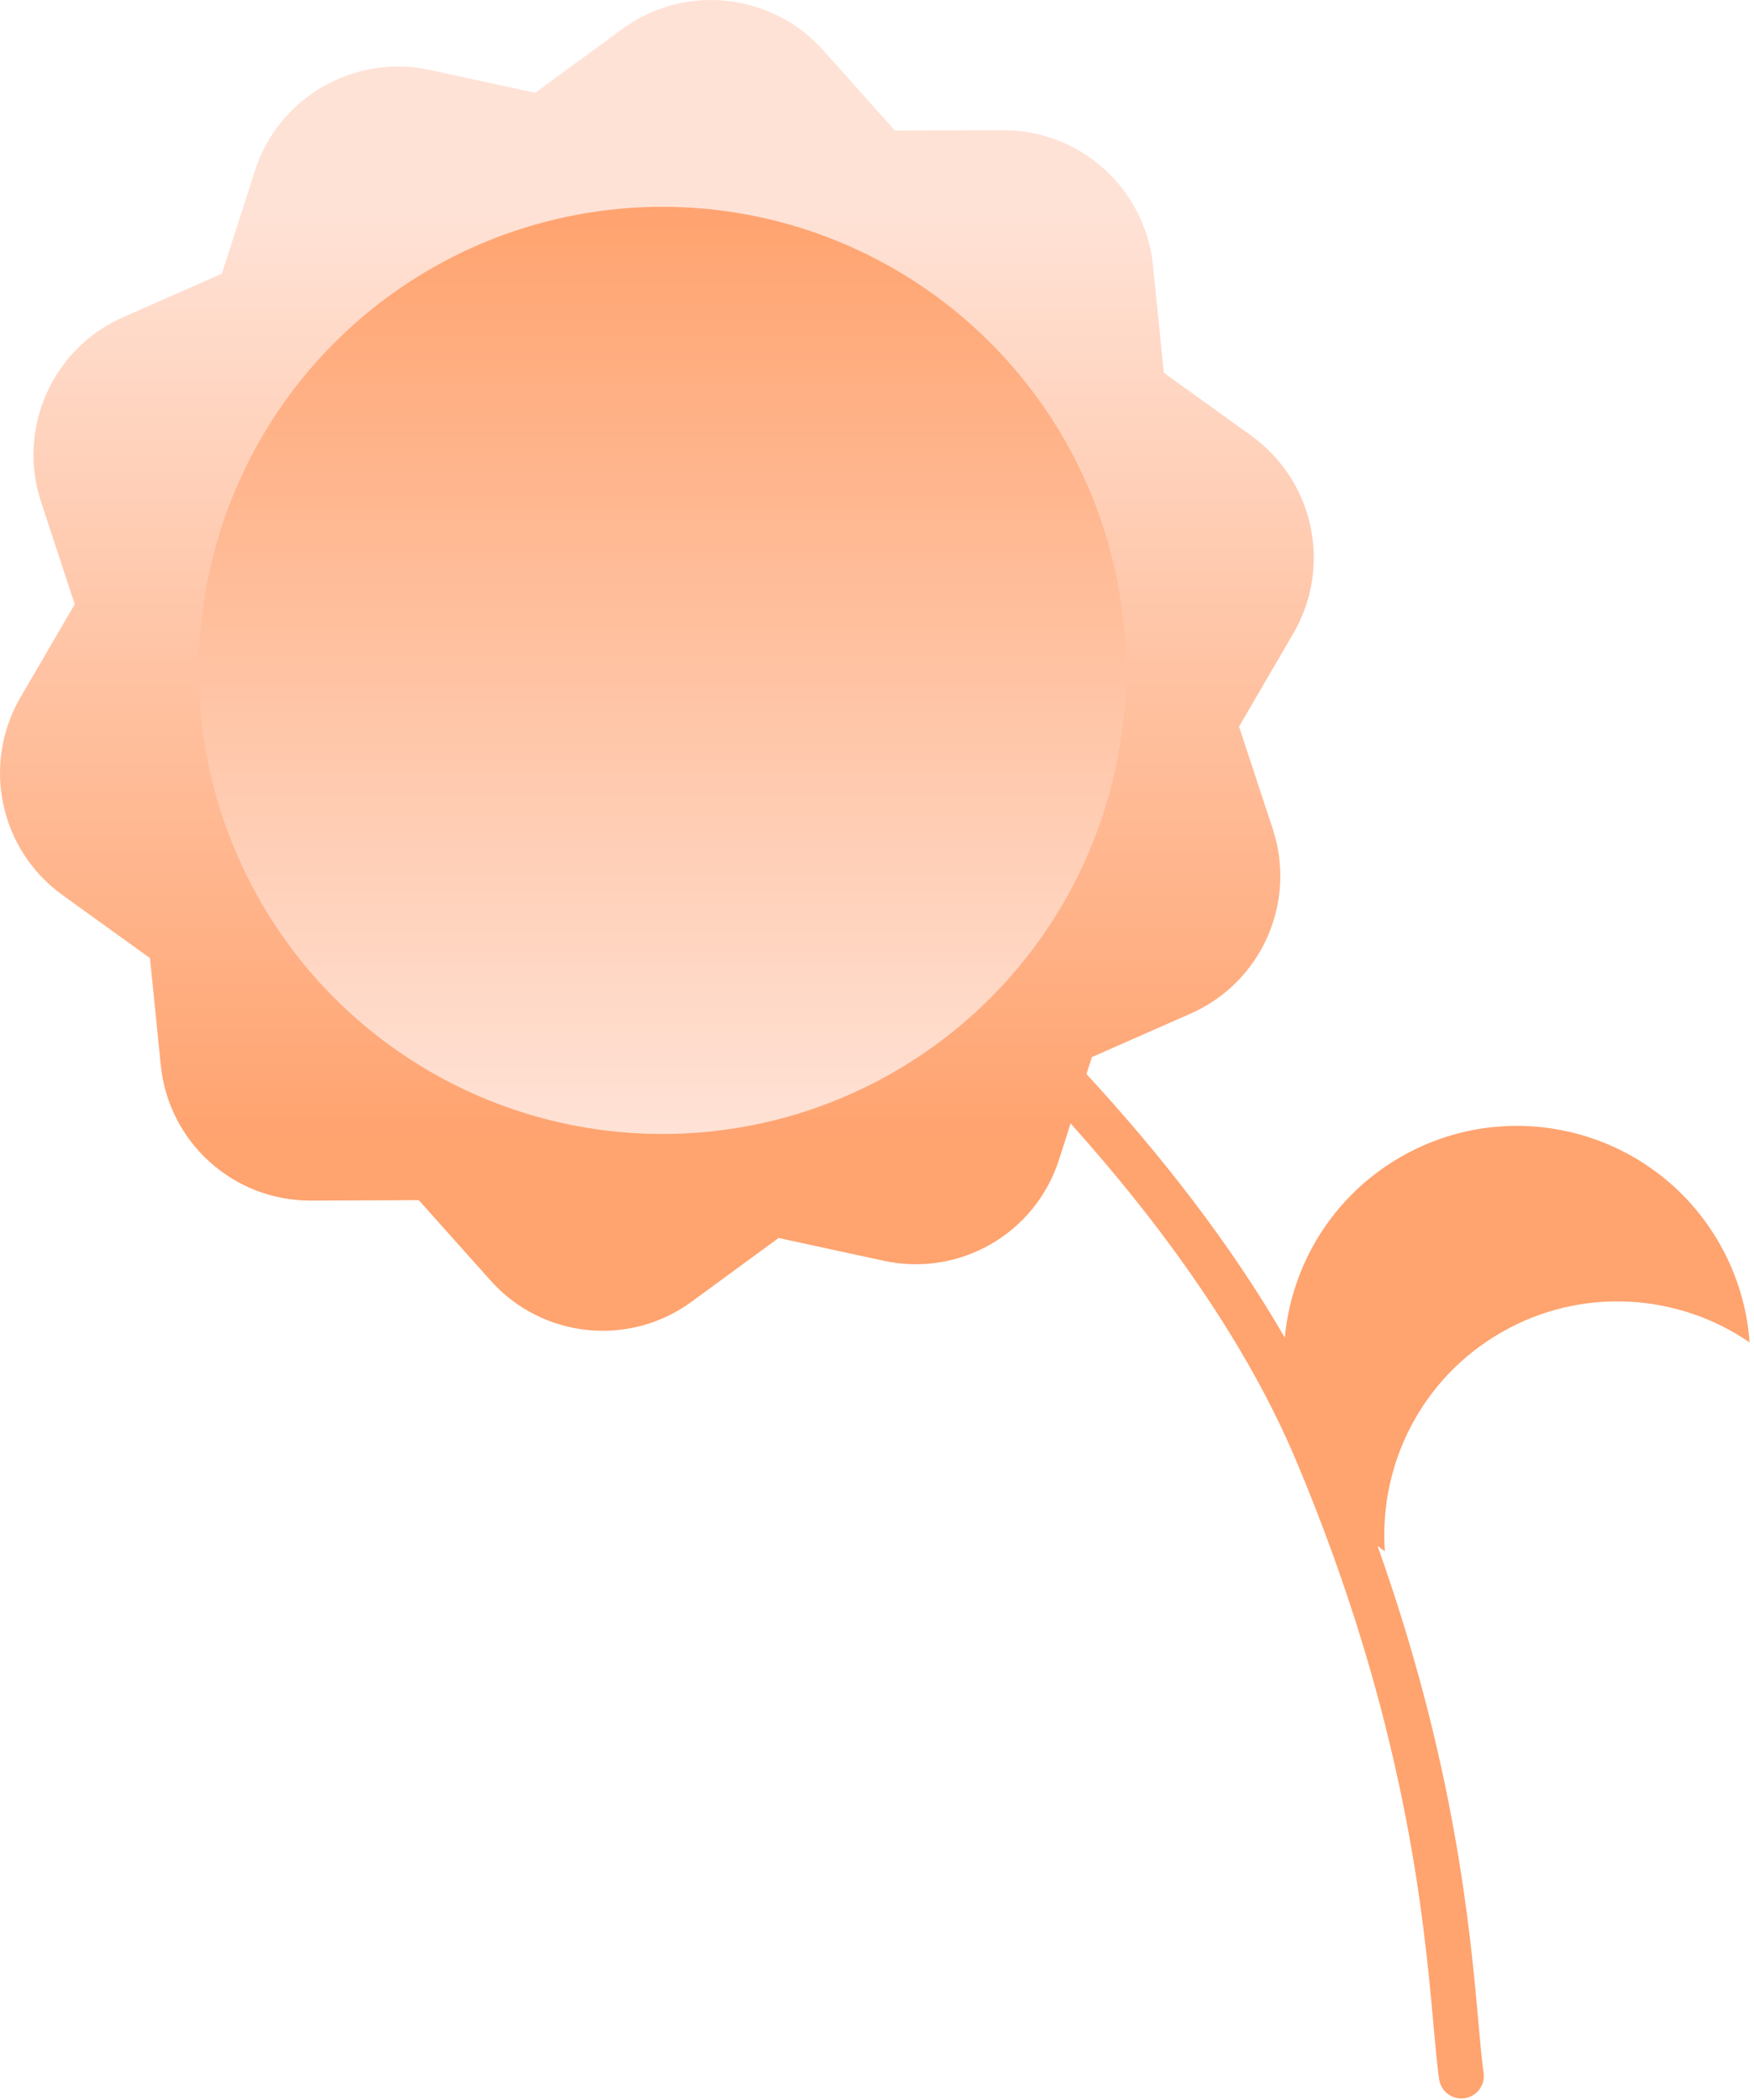
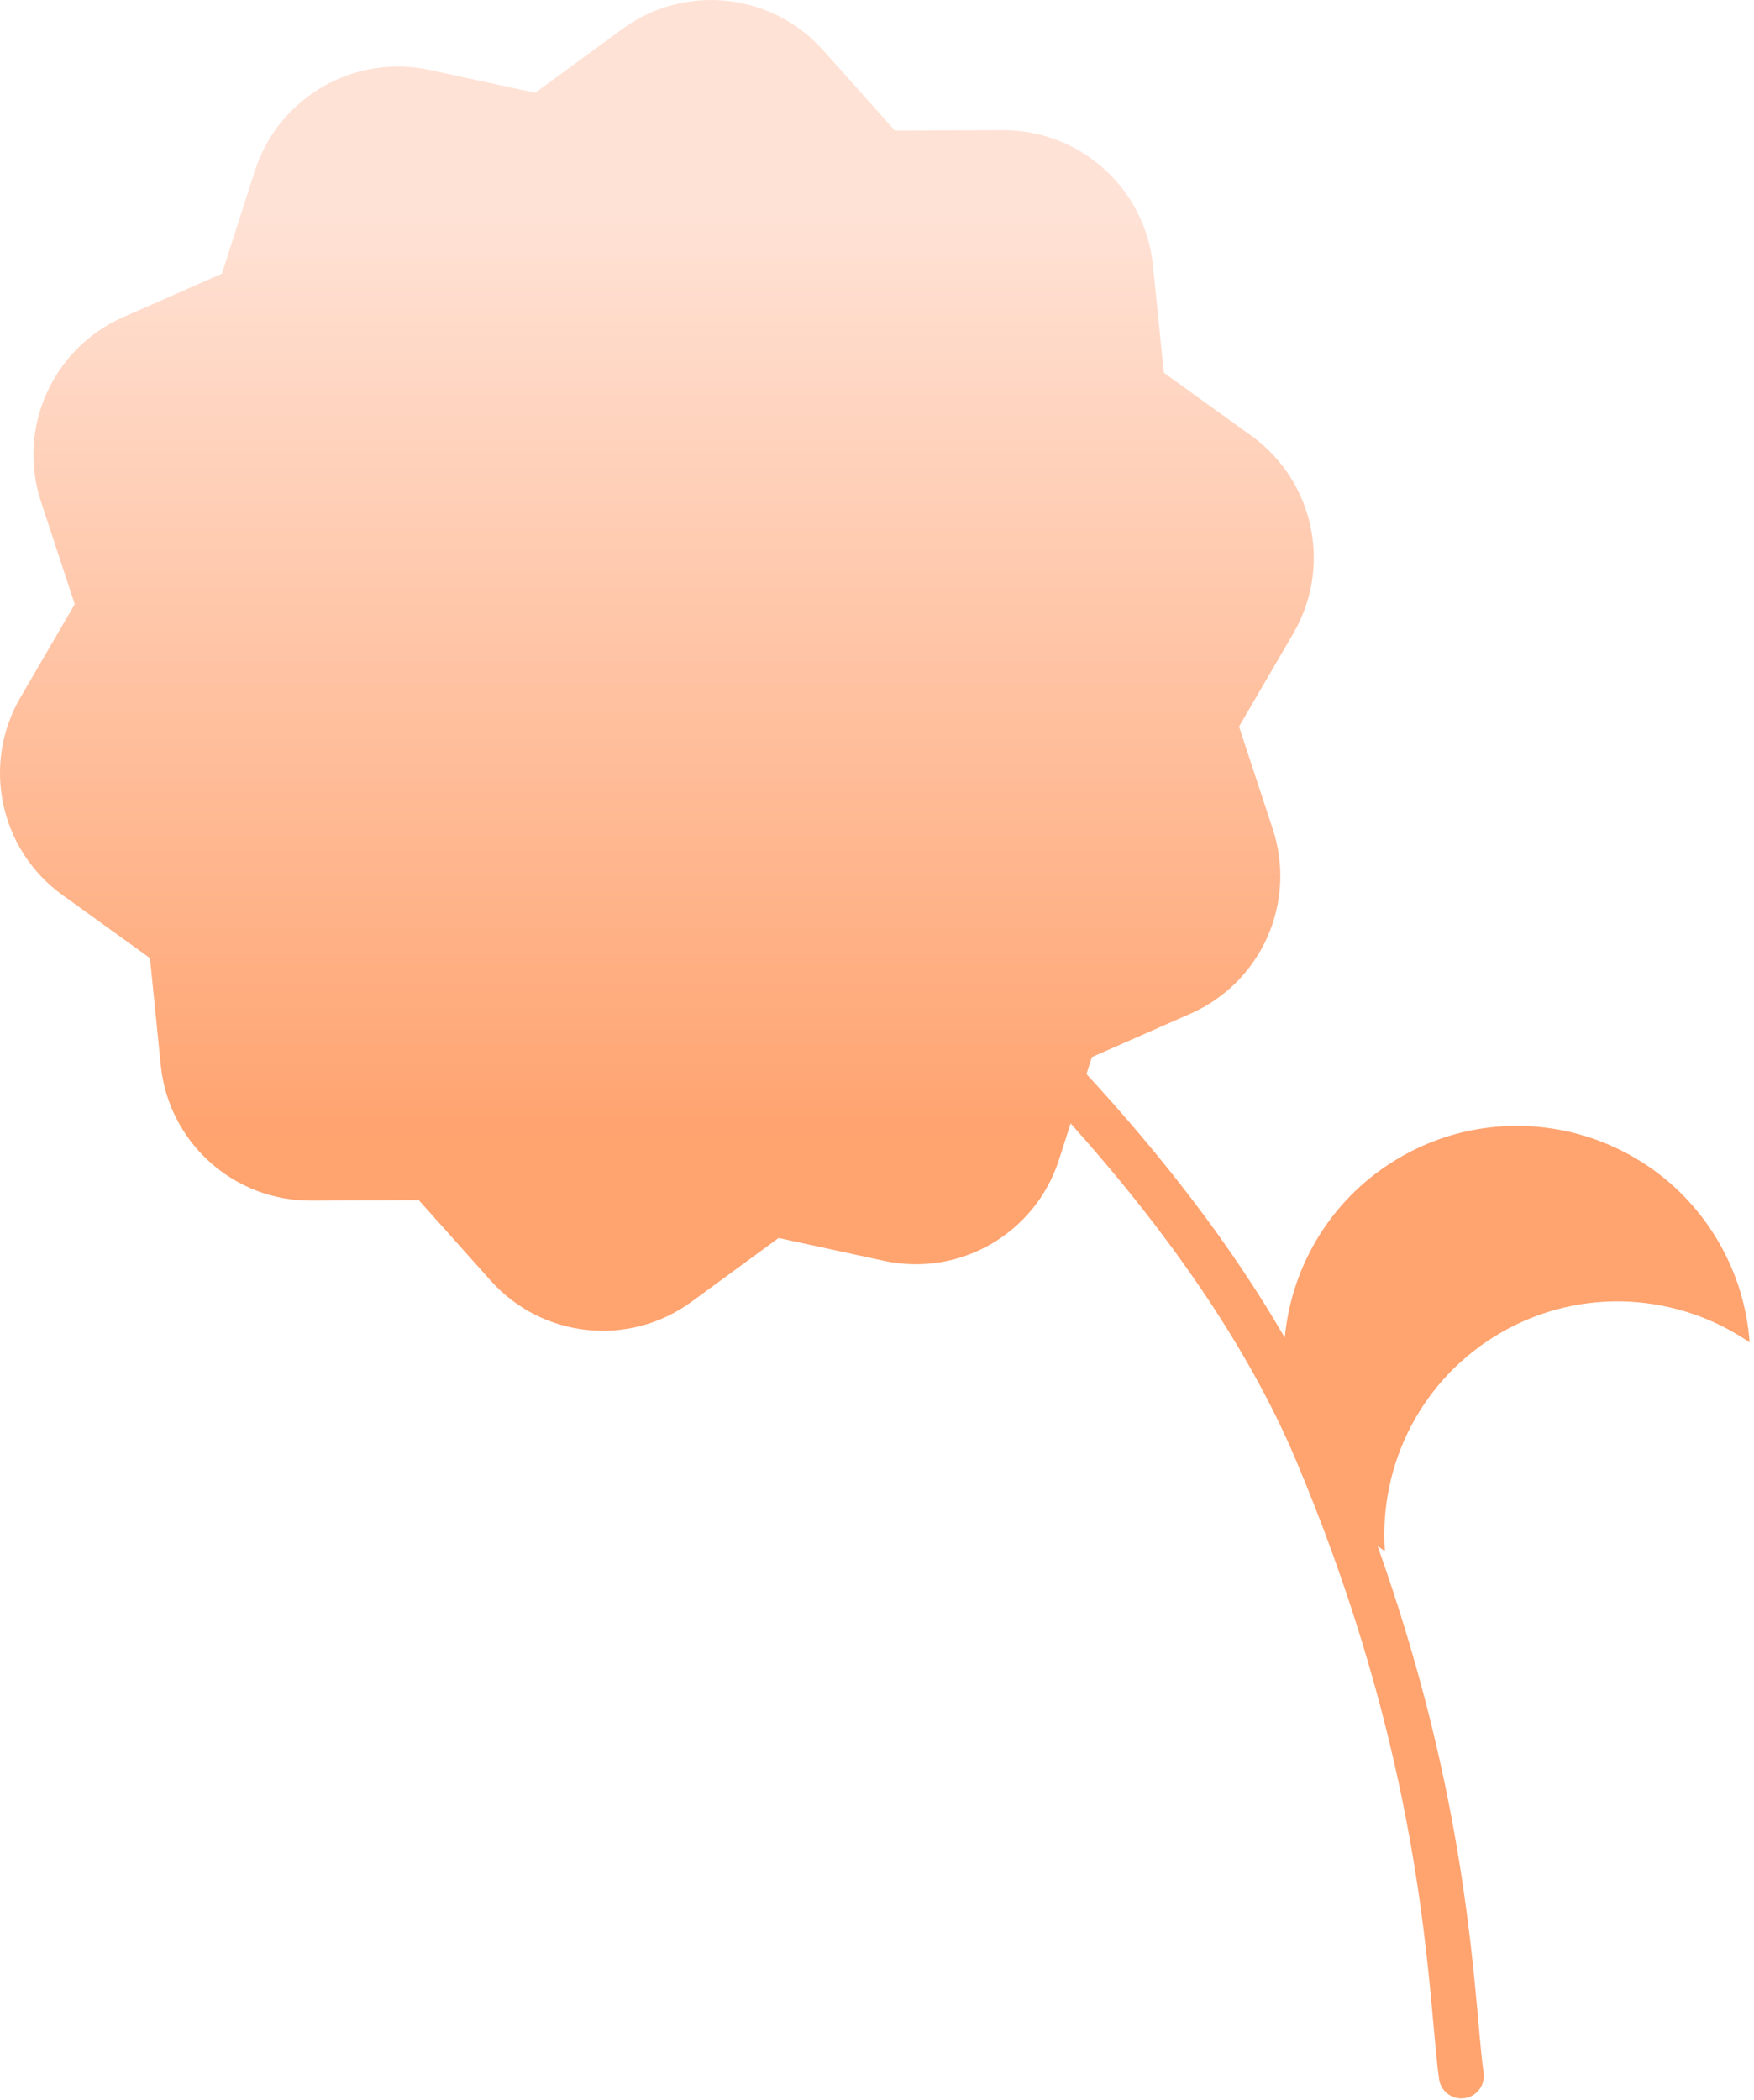
<svg xmlns="http://www.w3.org/2000/svg" width="350" height="419" viewBox="0 0 350 419" fill="none">
  <path fill-rule="evenodd" clip-rule="evenodd" d="M176.391 251.578C191.487 254.849 206.599 246.124 211.314 231.415L213.639 224.16C232.235 244.874 248.765 268.034 258.552 291.242C280.595 343.51 284.146 382.955 286.061 404.221C286.448 408.529 286.769 412.091 287.163 414.863C287.511 417.314 289.781 419.019 292.232 418.671C294.684 418.323 296.389 416.053 296.041 413.602C295.68 411.061 295.38 407.7 295.012 403.575L295.012 403.573C293.382 385.306 290.415 352.035 274.88 308.483C275.362 308.842 275.85 309.19 276.343 309.529C275.117 292.267 283.614 275.005 299.636 265.828C315.66 256.65 334.851 258.056 349.12 267.85C348.64 261.091 346.669 254.331 343.076 248.057C330.305 225.76 301.877 218.038 279.581 230.808C265.918 238.634 257.728 252.338 256.372 266.908C245.664 248.352 231.692 230.448 216.797 214.308L217.881 210.926L237.572 202.253C251.707 196.026 258.804 180.085 253.973 165.414L247.243 144.978L258.075 126.387C265.851 113.042 262.223 95.973 249.691 86.944L232.234 74.366L230.07 52.959C228.517 37.592 215.549 25.915 200.103 25.977L178.587 26.062L164.254 10.016C153.964 -1.504 136.61 -3.328 124.15 5.8L106.793 18.516L85.765 13.959C70.67 10.688 55.558 19.413 50.843 34.122L44.276 54.611L24.585 63.284C10.45 69.51 3.352 85.452 8.184 100.123L14.914 120.559L4.082 139.15C-3.694 152.495 -0.066 169.564 12.466 178.593L29.923 191.171L32.087 212.578C33.64 227.945 46.608 239.622 62.054 239.56L83.57 239.475L97.903 255.521C108.193 267.041 125.547 268.865 138.007 259.736L155.363 247.021L176.391 251.578Z" fill="url(#paint0_linear_103_200)" />
-   <circle cx="132.176" cy="133.768" r="92.5" fill="url(#paint1_linear_103_200)" />
  <defs>
    <linearGradient id="paint0_linear_103_200" x1="131.176" y1="42.268" x2="131.176" y2="227.268" gradientUnits="userSpaceOnUse">
      <stop stop-color="#FFE2D6" />
      <stop offset="1" stop-color="#FFA36F" />
    </linearGradient>
    <linearGradient id="paint1_linear_103_200" x1="132.176" y1="41.268" x2="132.176" y2="226.268" gradientUnits="userSpaceOnUse">
      <stop offset="0" stop-color="#FFA36F" />
      <stop offset="1" stop-color="#FFE2D6" />
    </linearGradient>
  </defs>
</svg>